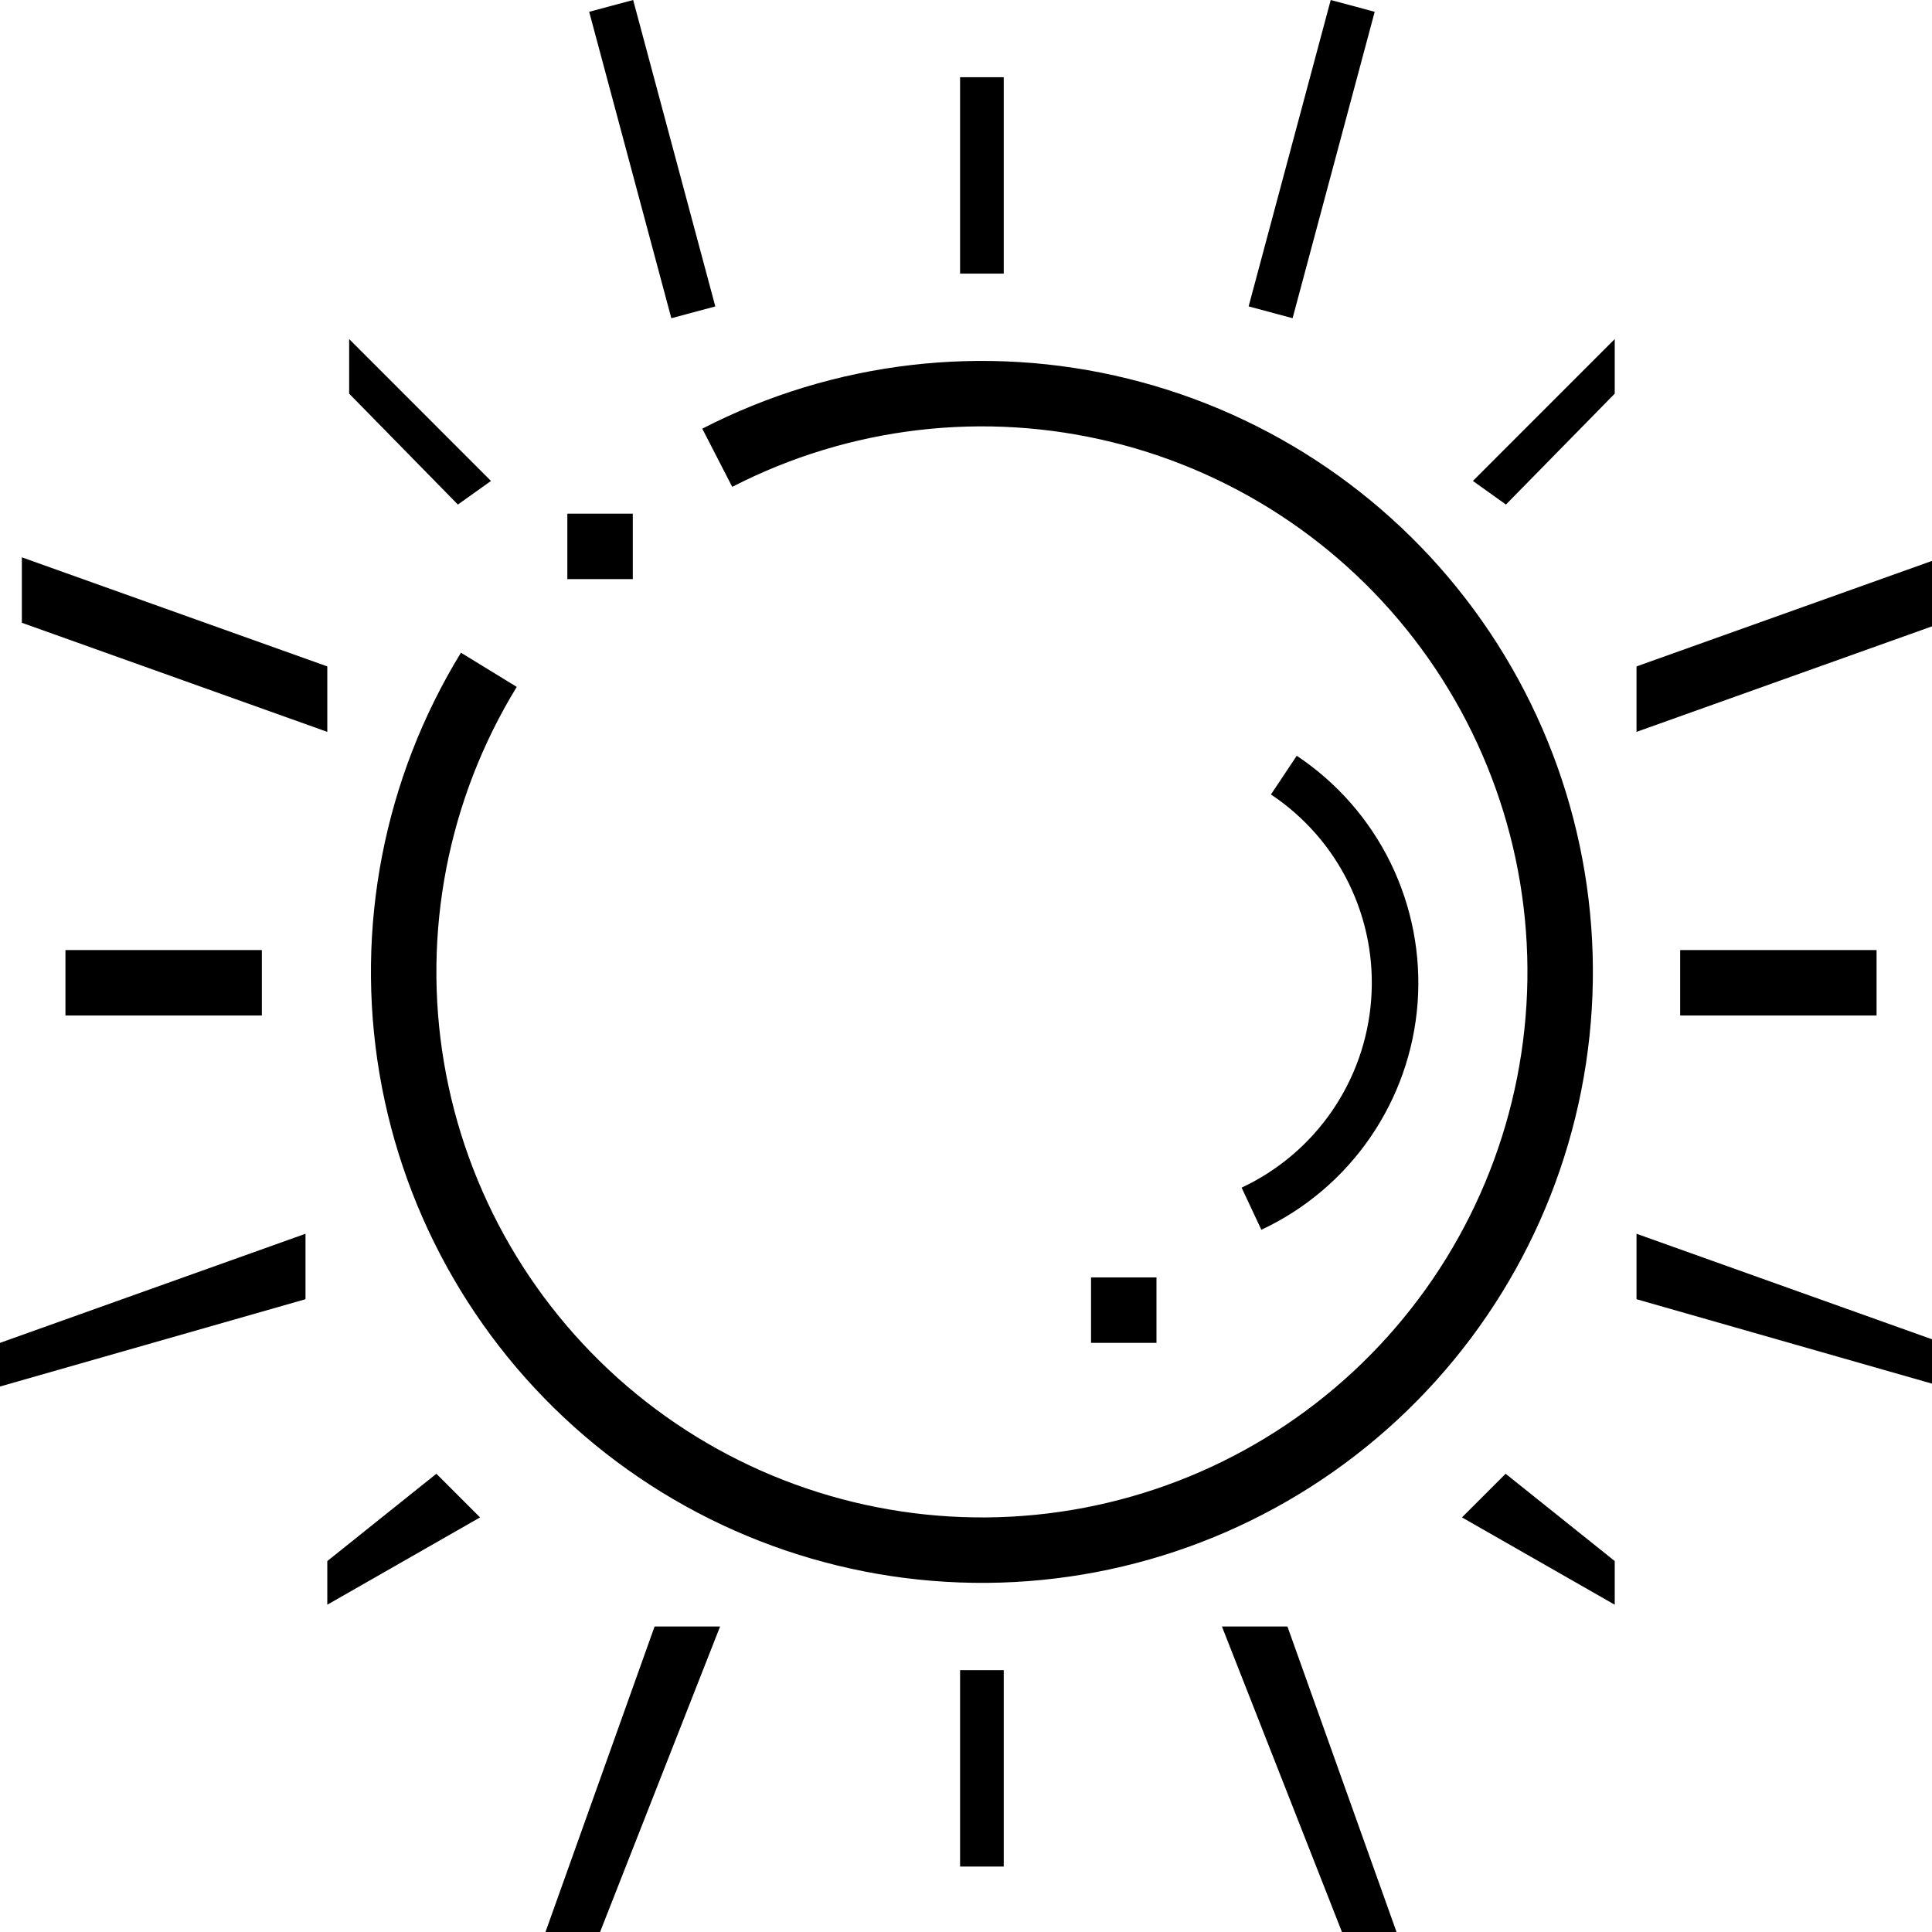
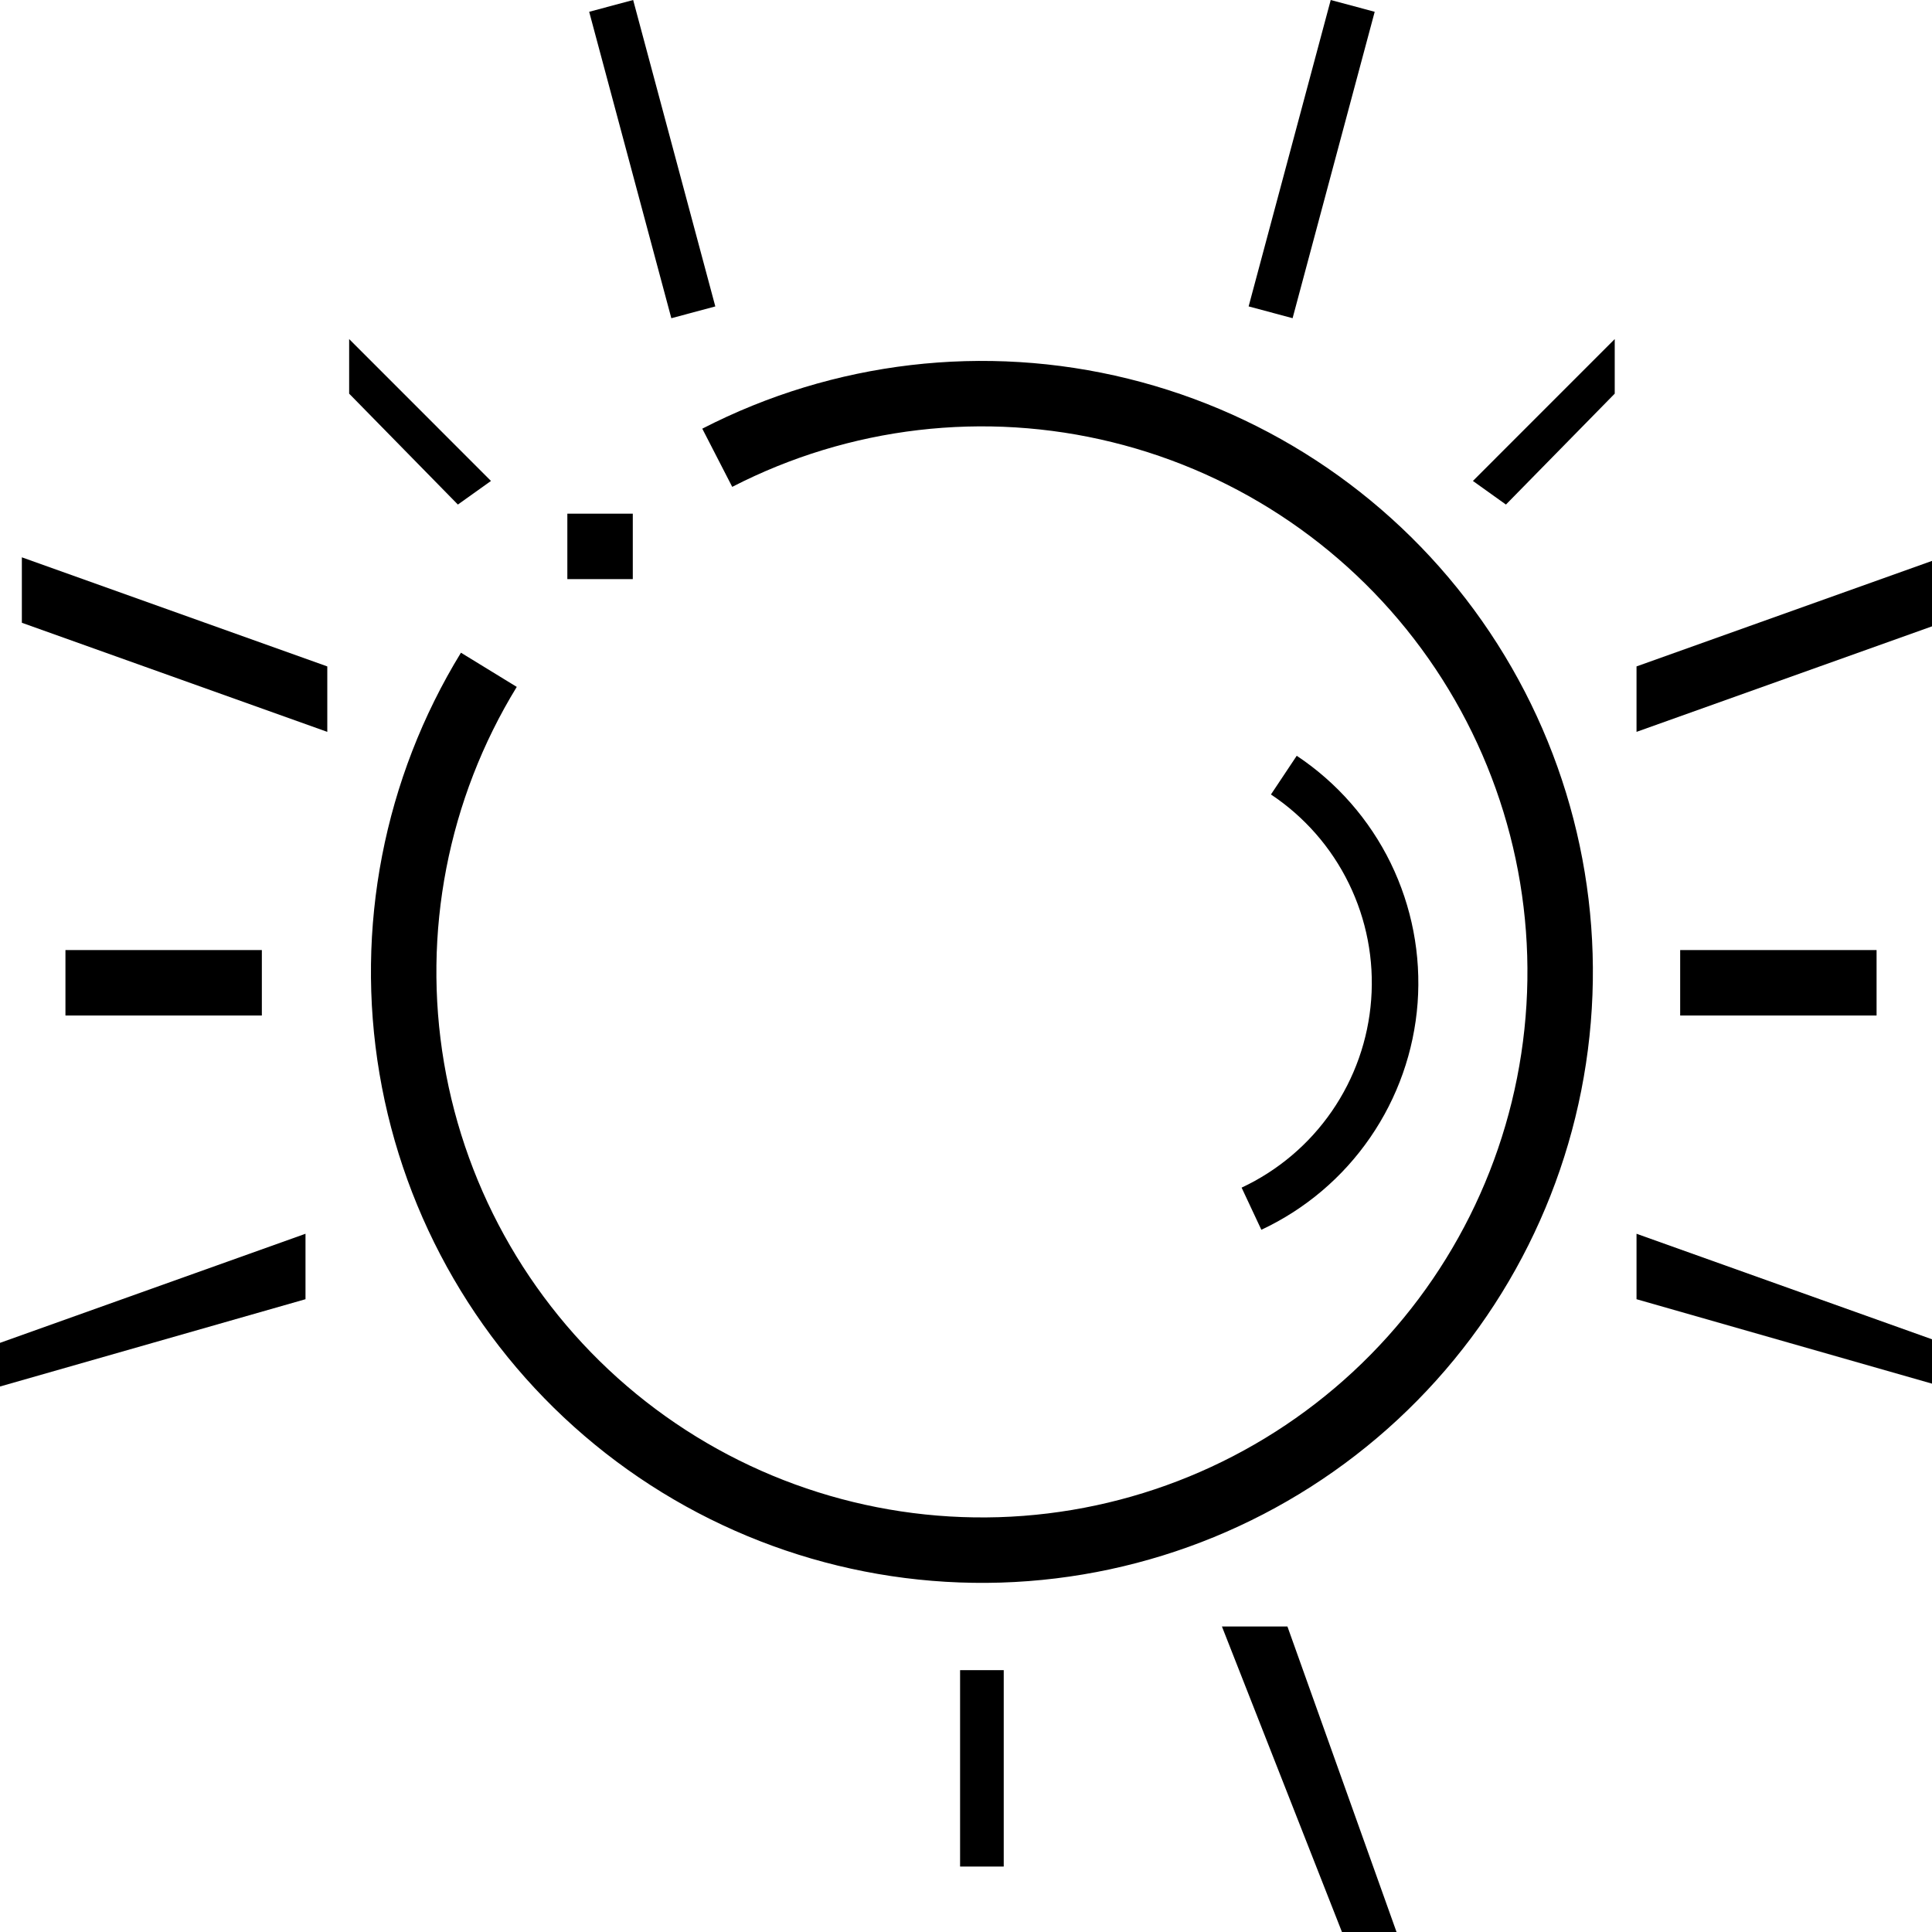
<svg xmlns="http://www.w3.org/2000/svg" fill="none" viewBox="0 0 32 32" height="32" width="32">
  <g clip-path="url(#clip0_122_370)">
    <path stroke-width="1.084" stroke="black" d="M11.88 7.582C13.938 6.523 16.31 6.244 18.557 6.799C20.804 7.353 22.775 8.702 24.104 10.597C25.433 12.492 26.032 14.803 25.788 17.105C25.545 19.407 24.476 21.543 22.78 23.117C21.083 24.692 18.874 25.599 16.561 25.671C14.247 25.742 11.986 24.974 10.196 23.508C8.405 22.041 7.206 19.976 6.82 17.694C6.434 15.412 6.888 13.067 8.097 11.094" />
    <rect fill="black" transform="rotate(180 10.481 9.592)" height="1.084" width="1.084" y="9.592" x="10.481" />
-     <rect fill="black" transform="rotate(180 19.155 22.242)" height="1.084" width="1.084" y="22.242" x="19.155" />
-     <rect fill="black" height="3.253" width="0.723" y="1.279" x="15.902" />
    <rect fill="black" transform="rotate(15 22.041 6.10352e-05)" height="5.254" width="0.754" y="6.10352e-05" x="22.041" />
    <rect fill="black" transform="matrix(-0.966 0.259 0.259 0.966 10.487 6.10352e-05)" height="5.254" width="0.754" />
    <path fill="black" d="M26.745 5.616L26.745 6.52L24.943 8.357L24.396 7.966L26.745 5.616Z" />
    <path fill="black" d="M5.783 5.616L5.783 6.52L7.584 8.357L8.132 7.966L5.783 5.616Z" />
    <path fill="black" d="M21.478 12.518C22.145 12.962 22.682 13.575 23.034 14.295C23.385 15.015 23.539 15.815 23.48 16.614C23.42 17.413 23.149 18.182 22.694 18.842C22.24 19.502 21.618 20.029 20.892 20.369L20.565 19.671C21.167 19.389 21.683 18.952 22.06 18.405C22.437 17.858 22.662 17.22 22.711 16.557C22.761 15.894 22.633 15.23 22.341 14.633C22.05 14.036 21.604 13.527 21.051 13.159L21.478 12.518Z" />
    <path fill="black" d="M27.106 11.038L32.166 9.231V10.315L27.106 12.122V11.038Z" />
    <path fill="black" d="M5.421 11.038L0.362 9.231V10.315L5.421 12.122V11.038Z" />
    <rect fill="black" height="1.084" width="3.253" y="15.736" x="27.829" />
    <rect fill="black" transform="matrix(-1 0 0 1 4.337 15.736)" height="1.084" width="3.253" />
    <path fill="black" d="M27.106 21.519V20.435L32.166 22.242V22.965L27.106 21.519Z" />
    <path fill="black" d="M5.06 21.519V20.435L-5.00679e-05 22.242V22.965L5.06 21.519Z" />
-     <path fill="black" d="M24.938 24.41L26.745 25.856V26.579L24.215 25.133L24.938 24.41Z" />
-     <path fill="black" d="M7.228 24.41L5.421 25.856V26.579L7.951 25.133L7.228 24.41Z" />
    <path fill="black" d="M20.239 26.94H21.324L23.131 32H22.227L20.239 26.94Z" />
-     <path fill="black" d="M11.927 26.94H10.842L9.035 32H9.939L11.927 26.94Z" />
    <rect fill="black" height="3.253" width="0.723" y="27.663" x="15.902" />
  </g>
  <defs>
    <clipPath id="clip0_122_370">
      <rect fill="white" height="32" width="32" />
    </clipPath>
  </defs>
</svg>